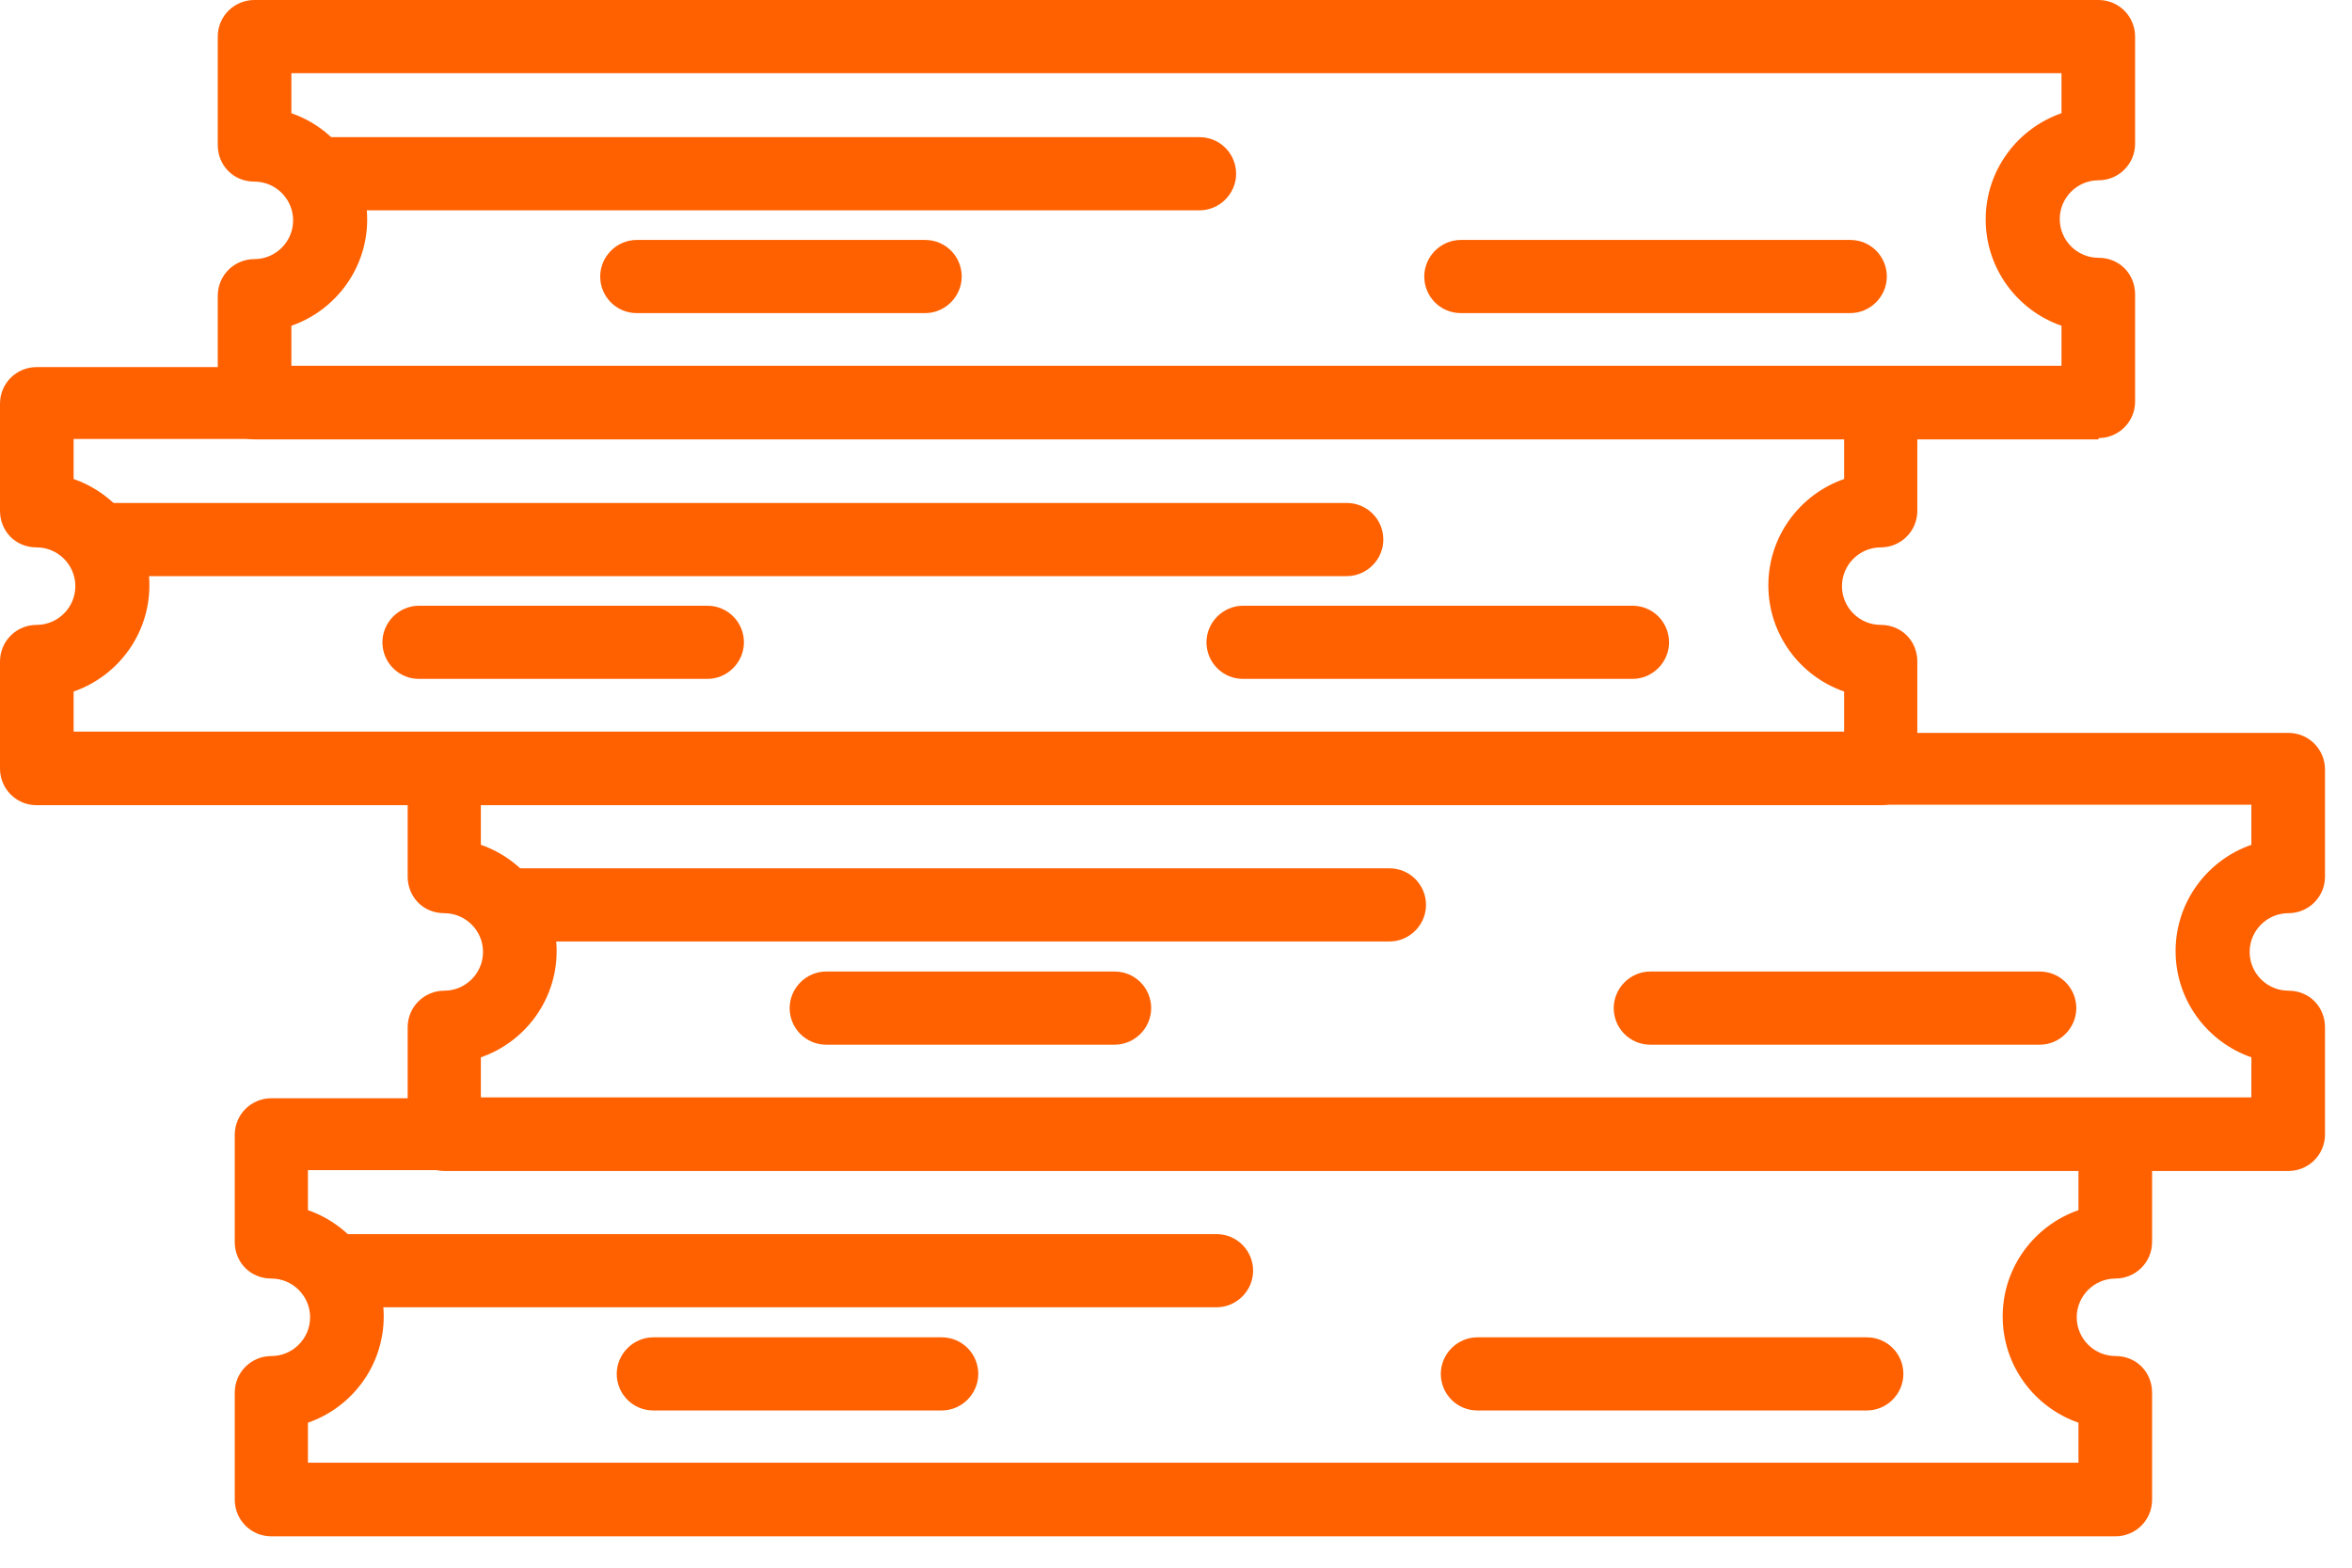
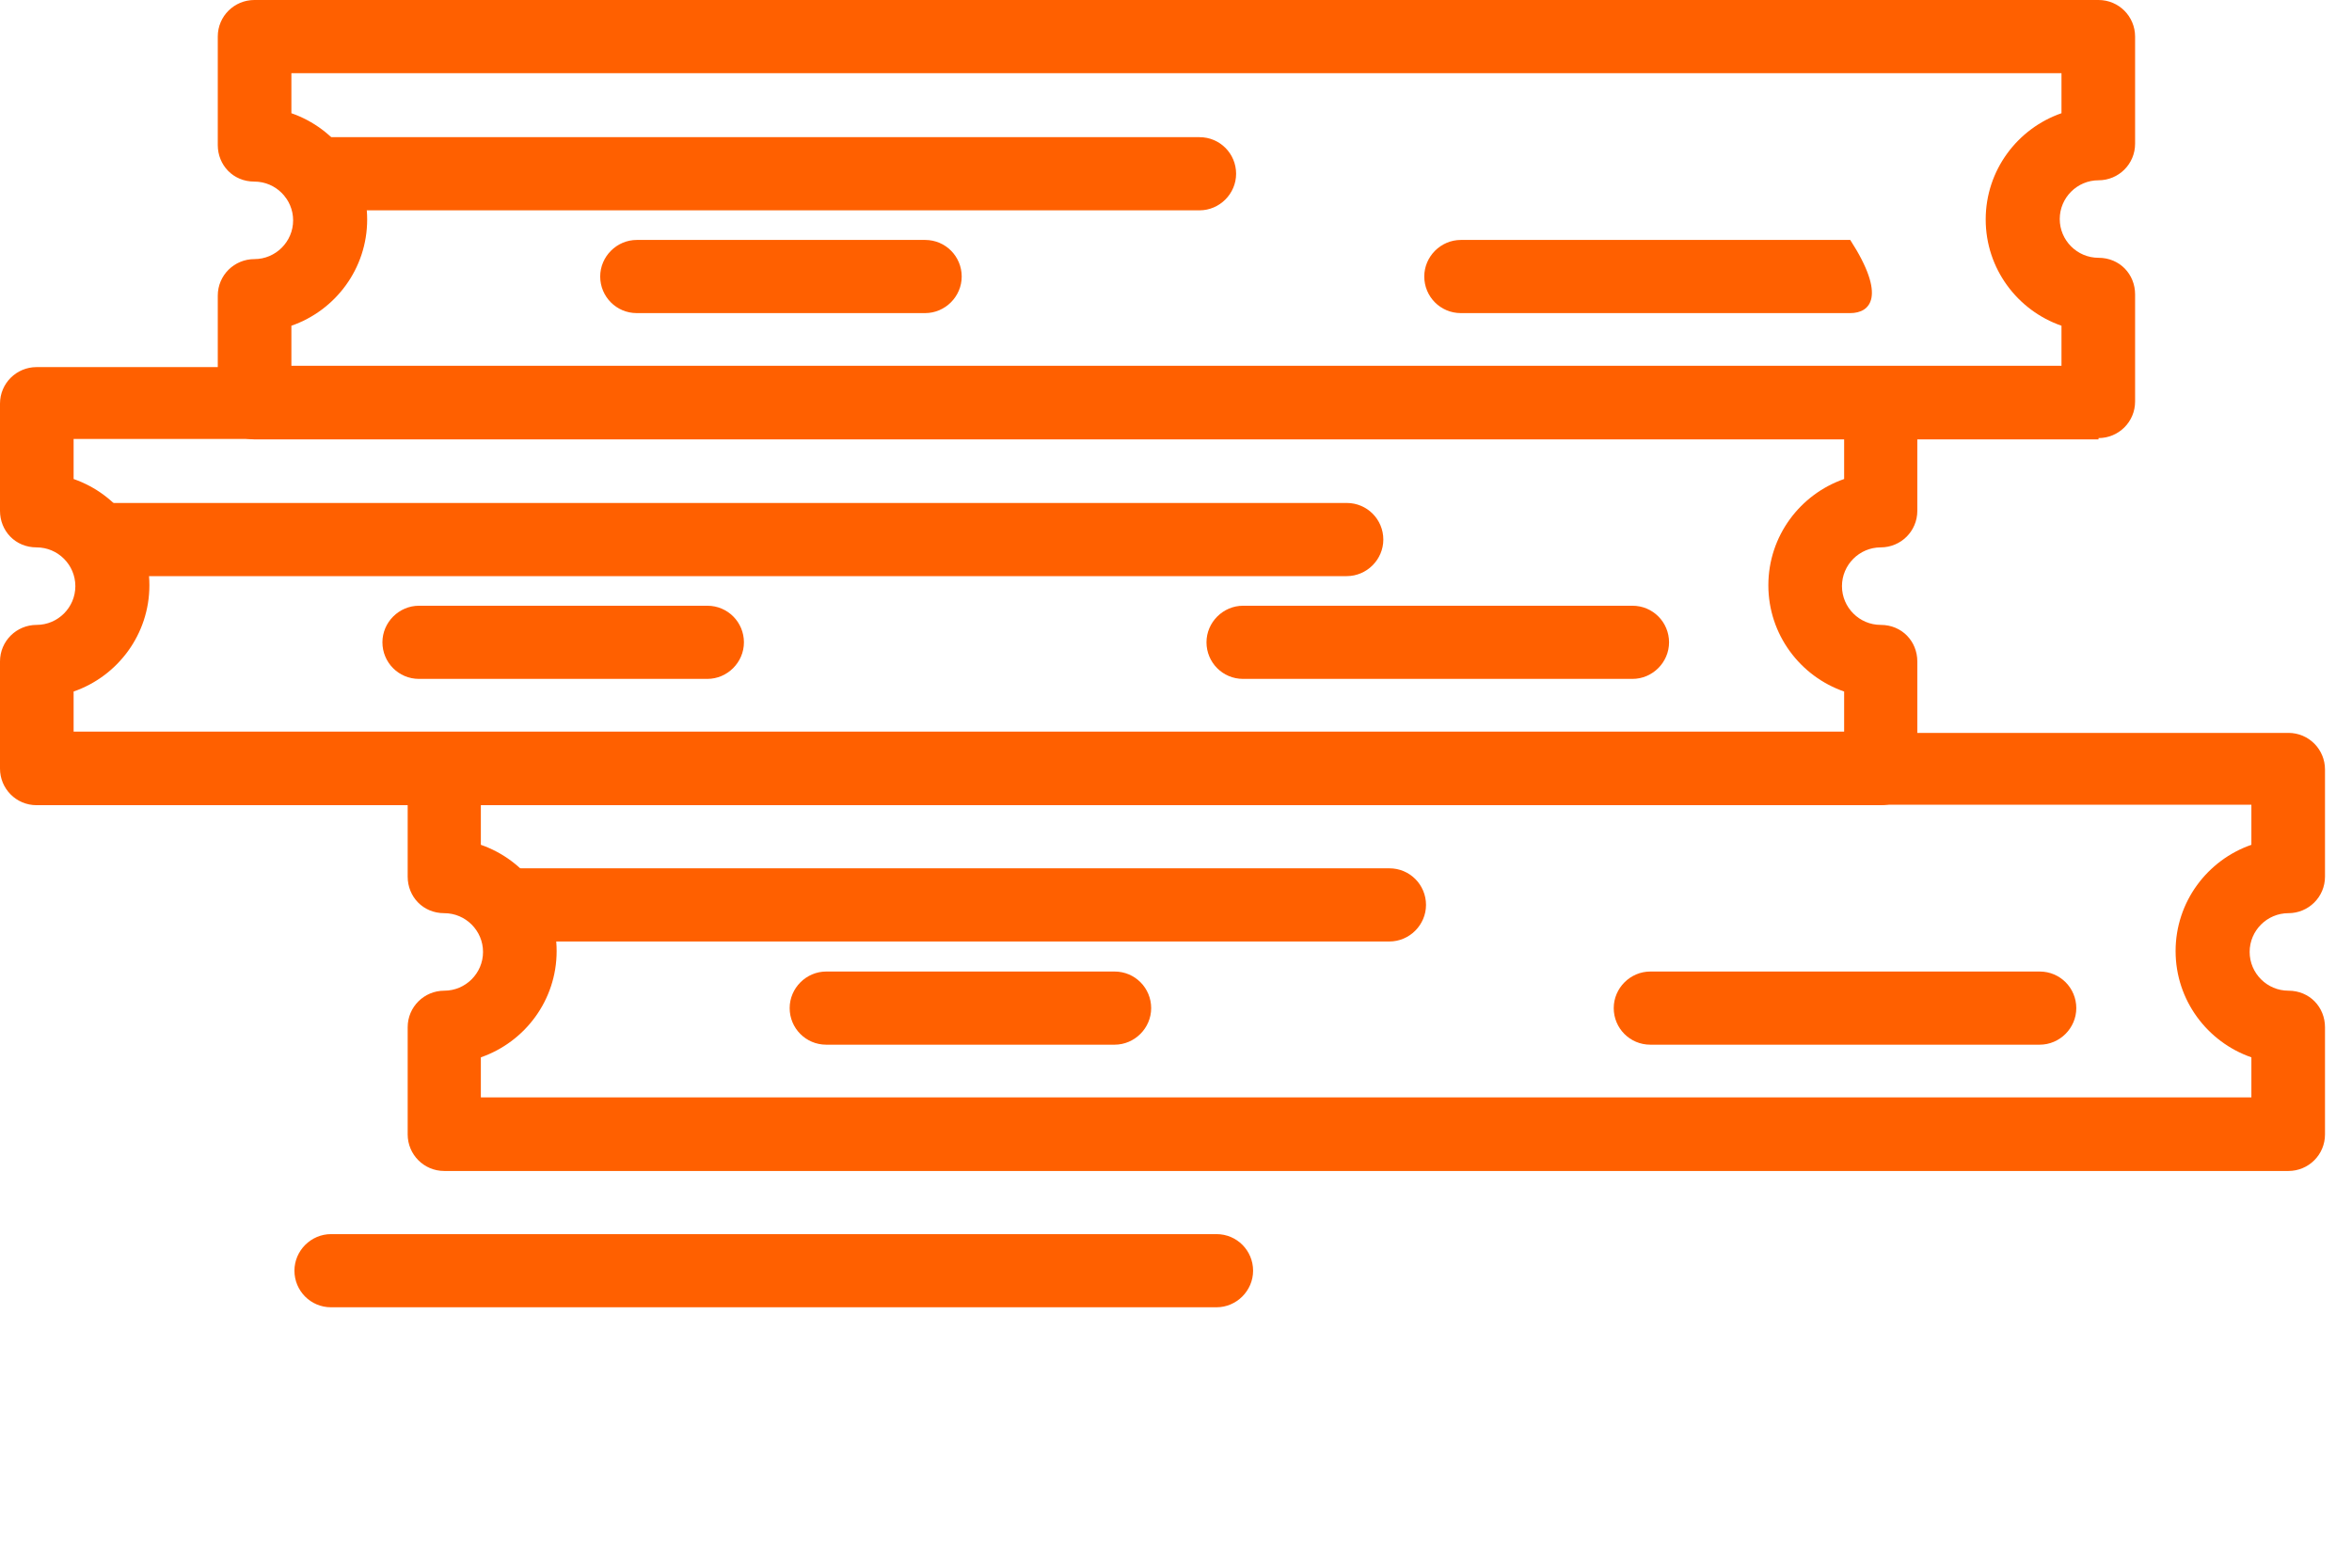
<svg xmlns="http://www.w3.org/2000/svg" width="54" height="36" viewBox="0 0 54 36" fill="none">
  <g clip-path="url(#clip0_2508_13)">
-     <path d="M48.57 35.28H6.23C5.76 35.28 5.39 34.9 5.39 34.44V31.98C5.39 31.51 5.77 31.14 6.23 31.14C6.72 31.14 7.12 30.74 7.12 30.25C7.12 29.76 6.72 29.36 6.23 29.36C5.74 29.36 5.39 28.98 5.39 28.52V26.06C5.39 25.59 5.77 25.22 6.23 25.22H48.57C49.04 25.22 49.41 25.6 49.41 26.06V28.52C49.41 28.99 49.03 29.36 48.57 29.36C48.08 29.36 47.68 29.76 47.68 30.25C47.68 30.74 48.08 31.14 48.57 31.14C49.06 31.14 49.41 31.52 49.41 31.98V34.44C49.41 34.91 49.03 35.28 48.57 35.28ZM7.07 33.59H47.72V32.67C46.71 32.32 45.98 31.36 45.98 30.23C45.98 29.1 46.71 28.14 47.72 27.79V26.87H7.07V27.79C8.08 28.14 8.81 29.1 8.81 30.23C8.81 31.36 8.08 32.32 7.07 32.67V33.59Z" fill="#FF6000" />
    <path d="M27.93 30.02H7.6C7.13 30.02 6.76 29.64 6.76 29.18C6.76 28.72 7.14 28.34 7.6 28.34H27.93C28.4 28.34 28.77 28.72 28.77 29.18C28.77 29.64 28.39 30.02 27.93 30.02Z" fill="#FF6000" />
-     <path d="M42.86 32.39H33.92C33.45 32.39 33.08 32.01 33.08 31.55C33.08 31.09 33.46 30.71 33.92 30.71H42.86C43.33 30.71 43.7 31.09 43.7 31.55C43.7 32.01 43.32 32.39 42.86 32.39Z" fill="#FF6000" />
-     <path d="M21.62 32.39H15C14.53 32.39 14.16 32.01 14.16 31.55C14.16 31.09 14.54 30.71 15 30.71H21.62C22.09 30.71 22.46 31.09 22.46 31.55C22.46 32.01 22.08 32.39 21.62 32.39Z" fill="#FF6000" />
    <path d="M52.54 26.89H10.2C9.73 26.89 9.36 26.51 9.36 26.05V23.59C9.36 23.12 9.74 22.75 10.2 22.75C10.69 22.75 11.09 22.35 11.09 21.86C11.09 21.37 10.69 20.97 10.2 20.97C9.71 20.97 9.36 20.59 9.36 20.13V17.67C9.36 17.2 9.74 16.83 10.2 16.83H52.54C53.01 16.83 53.38 17.21 53.38 17.67V20.13C53.38 20.6 53 20.97 52.54 20.97C52.05 20.97 51.65 21.37 51.65 21.86C51.65 22.35 52.05 22.75 52.54 22.75C53.03 22.75 53.38 23.13 53.38 23.59V26.05C53.38 26.52 53 26.89 52.54 26.89ZM11.04 25.2H51.69V24.28C50.68 23.93 49.95 22.97 49.95 21.84C49.95 20.71 50.68 19.75 51.69 19.4V18.48H11.04V19.4C12.05 19.75 12.78 20.71 12.78 21.84C12.78 22.97 12.05 23.93 11.04 24.28V25.2Z" fill="#FF6000" />
    <path d="M31.89 21.62H11.57C11.1 21.62 10.73 21.24 10.73 20.78C10.73 20.32 11.11 19.94 11.57 19.94H31.9C32.37 19.94 32.74 20.32 32.74 20.78C32.74 21.24 32.36 21.62 31.9 21.62H31.89Z" fill="#FF6000" />
    <path d="M46.83 23.99H37.89C37.42 23.99 37.05 23.61 37.05 23.15C37.05 22.69 37.43 22.31 37.89 22.31H46.83C47.3 22.31 47.67 22.69 47.67 23.15C47.67 23.61 47.29 23.99 46.83 23.99Z" fill="#FF6000" />
    <path d="M25.59 23.99H18.97C18.5 23.99 18.13 23.61 18.13 23.15C18.13 22.69 18.51 22.31 18.97 22.31H25.59C26.06 22.31 26.43 22.69 26.43 23.15C26.43 23.61 26.05 23.99 25.59 23.99Z" fill="#FF6000" />
    <path d="M43.18 18.49H0.84C0.37 18.49 0 18.11 0 17.65V15.19C0 14.72 0.38 14.35 0.84 14.35C1.33 14.35 1.73 13.95 1.73 13.46C1.73 12.97 1.33 12.57 0.84 12.57C0.35 12.57 0 12.19 0 11.73V9.27C0 8.8 0.38 8.43 0.84 8.43H43.18C43.65 8.43 44.02 8.81 44.02 9.27V11.73C44.02 12.2 43.64 12.57 43.18 12.57C42.69 12.57 42.29 12.97 42.29 13.46C42.29 13.95 42.69 14.35 43.18 14.35C43.67 14.35 44.02 14.73 44.02 15.19V17.65C44.02 18.12 43.64 18.49 43.18 18.49ZM1.69 16.8H42.34V15.88C41.33 15.53 40.6 14.57 40.6 13.44C40.6 12.31 41.33 11.35 42.34 11V10.08H1.69V11C2.7 11.35 3.43 12.31 3.43 13.44C3.43 14.57 2.7 15.53 1.69 15.88V16.8Z" fill="#FF6000" />
    <path d="M30.91 13.23H2.22C1.75 13.23 1.38 12.85 1.38 12.39C1.38 11.93 1.76 11.55 2.22 11.55H30.92C31.39 11.55 31.76 11.93 31.76 12.39C31.76 12.85 31.38 13.23 30.92 13.23H30.91Z" fill="#FF6000" />
    <path d="M37.48 15.59H28.54C28.07 15.59 27.7 15.21 27.7 14.75C27.7 14.29 28.08 13.91 28.54 13.91H37.48C37.95 13.91 38.32 14.29 38.32 14.75C38.32 15.21 37.94 15.59 37.48 15.59Z" fill="#FF6000" />
    <path d="M16.24 15.59H9.62C9.15 15.59 8.78 15.21 8.78 14.75C8.78 14.29 9.16 13.91 9.62 13.91H16.24C16.71 13.91 17.08 14.29 17.08 14.75C17.08 15.21 16.7 15.59 16.24 15.59Z" fill="#FF6000" />
    <path d="M48.18 10.09H5.84C5.37 10.09 5 9.71 5 9.25V6.79C5 6.32 5.38 5.95 5.84 5.95C6.33 5.95 6.73 5.55 6.73 5.06C6.73 4.57 6.33 4.17 5.84 4.17C5.35 4.17 5 3.79 5 3.33V0.84C5 0.37 5.38 0 5.84 0H48.18C48.65 0 49.02 0.38 49.02 0.84V3.3C49.02 3.77 48.64 4.14 48.18 4.14C47.69 4.14 47.29 4.54 47.29 5.03C47.29 5.52 47.69 5.92 48.18 5.92C48.67 5.92 49.02 6.3 49.02 6.76V9.22C49.02 9.69 48.64 10.06 48.18 10.06V10.09ZM6.68 8.4H47.33V7.48C46.32 7.13 45.59 6.17 45.59 5.04C45.59 3.91 46.32 2.95 47.33 2.6V1.68H6.69V2.6C7.7 2.95 8.43 3.91 8.43 5.04C8.43 6.17 7.7 7.13 6.69 7.48V8.4H6.68Z" fill="#FF6000" />
    <path d="M27.54 4.83H7.21C6.74 4.83 6.37 4.45 6.37 3.99C6.37 3.53 6.75 3.15 7.21 3.15H27.54C28.01 3.15 28.38 3.53 28.38 3.99C28.38 4.45 28 4.83 27.54 4.83Z" fill="#FF6000" />
-     <path d="M42.48 7.19H33.54C33.07 7.19 32.7 6.81 32.7 6.35C32.7 5.89 33.08 5.51 33.54 5.51H42.48C42.95 5.51 43.32 5.89 43.32 6.35C43.32 6.81 42.94 7.19 42.48 7.19Z" fill="#FF6000" />
+     <path d="M42.48 7.19H33.54C33.07 7.19 32.7 6.81 32.7 6.35C32.7 5.89 33.08 5.51 33.54 5.51H42.48C43.32 6.81 42.94 7.19 42.48 7.19Z" fill="#FF6000" />
    <path d="M21.24 7.19H14.62C14.15 7.19 13.78 6.81 13.78 6.35C13.78 5.89 14.16 5.51 14.62 5.51H21.24C21.71 5.51 22.08 5.89 22.08 6.35C22.08 6.81 21.7 7.19 21.24 7.19Z" fill="#FF6000" />
  </g>
  <defs>
    <clipPath id="clip0_2508_13">
      <rect width="53.38" height="35.28" fill="white" />
    </clipPath>
  </defs>
</svg>